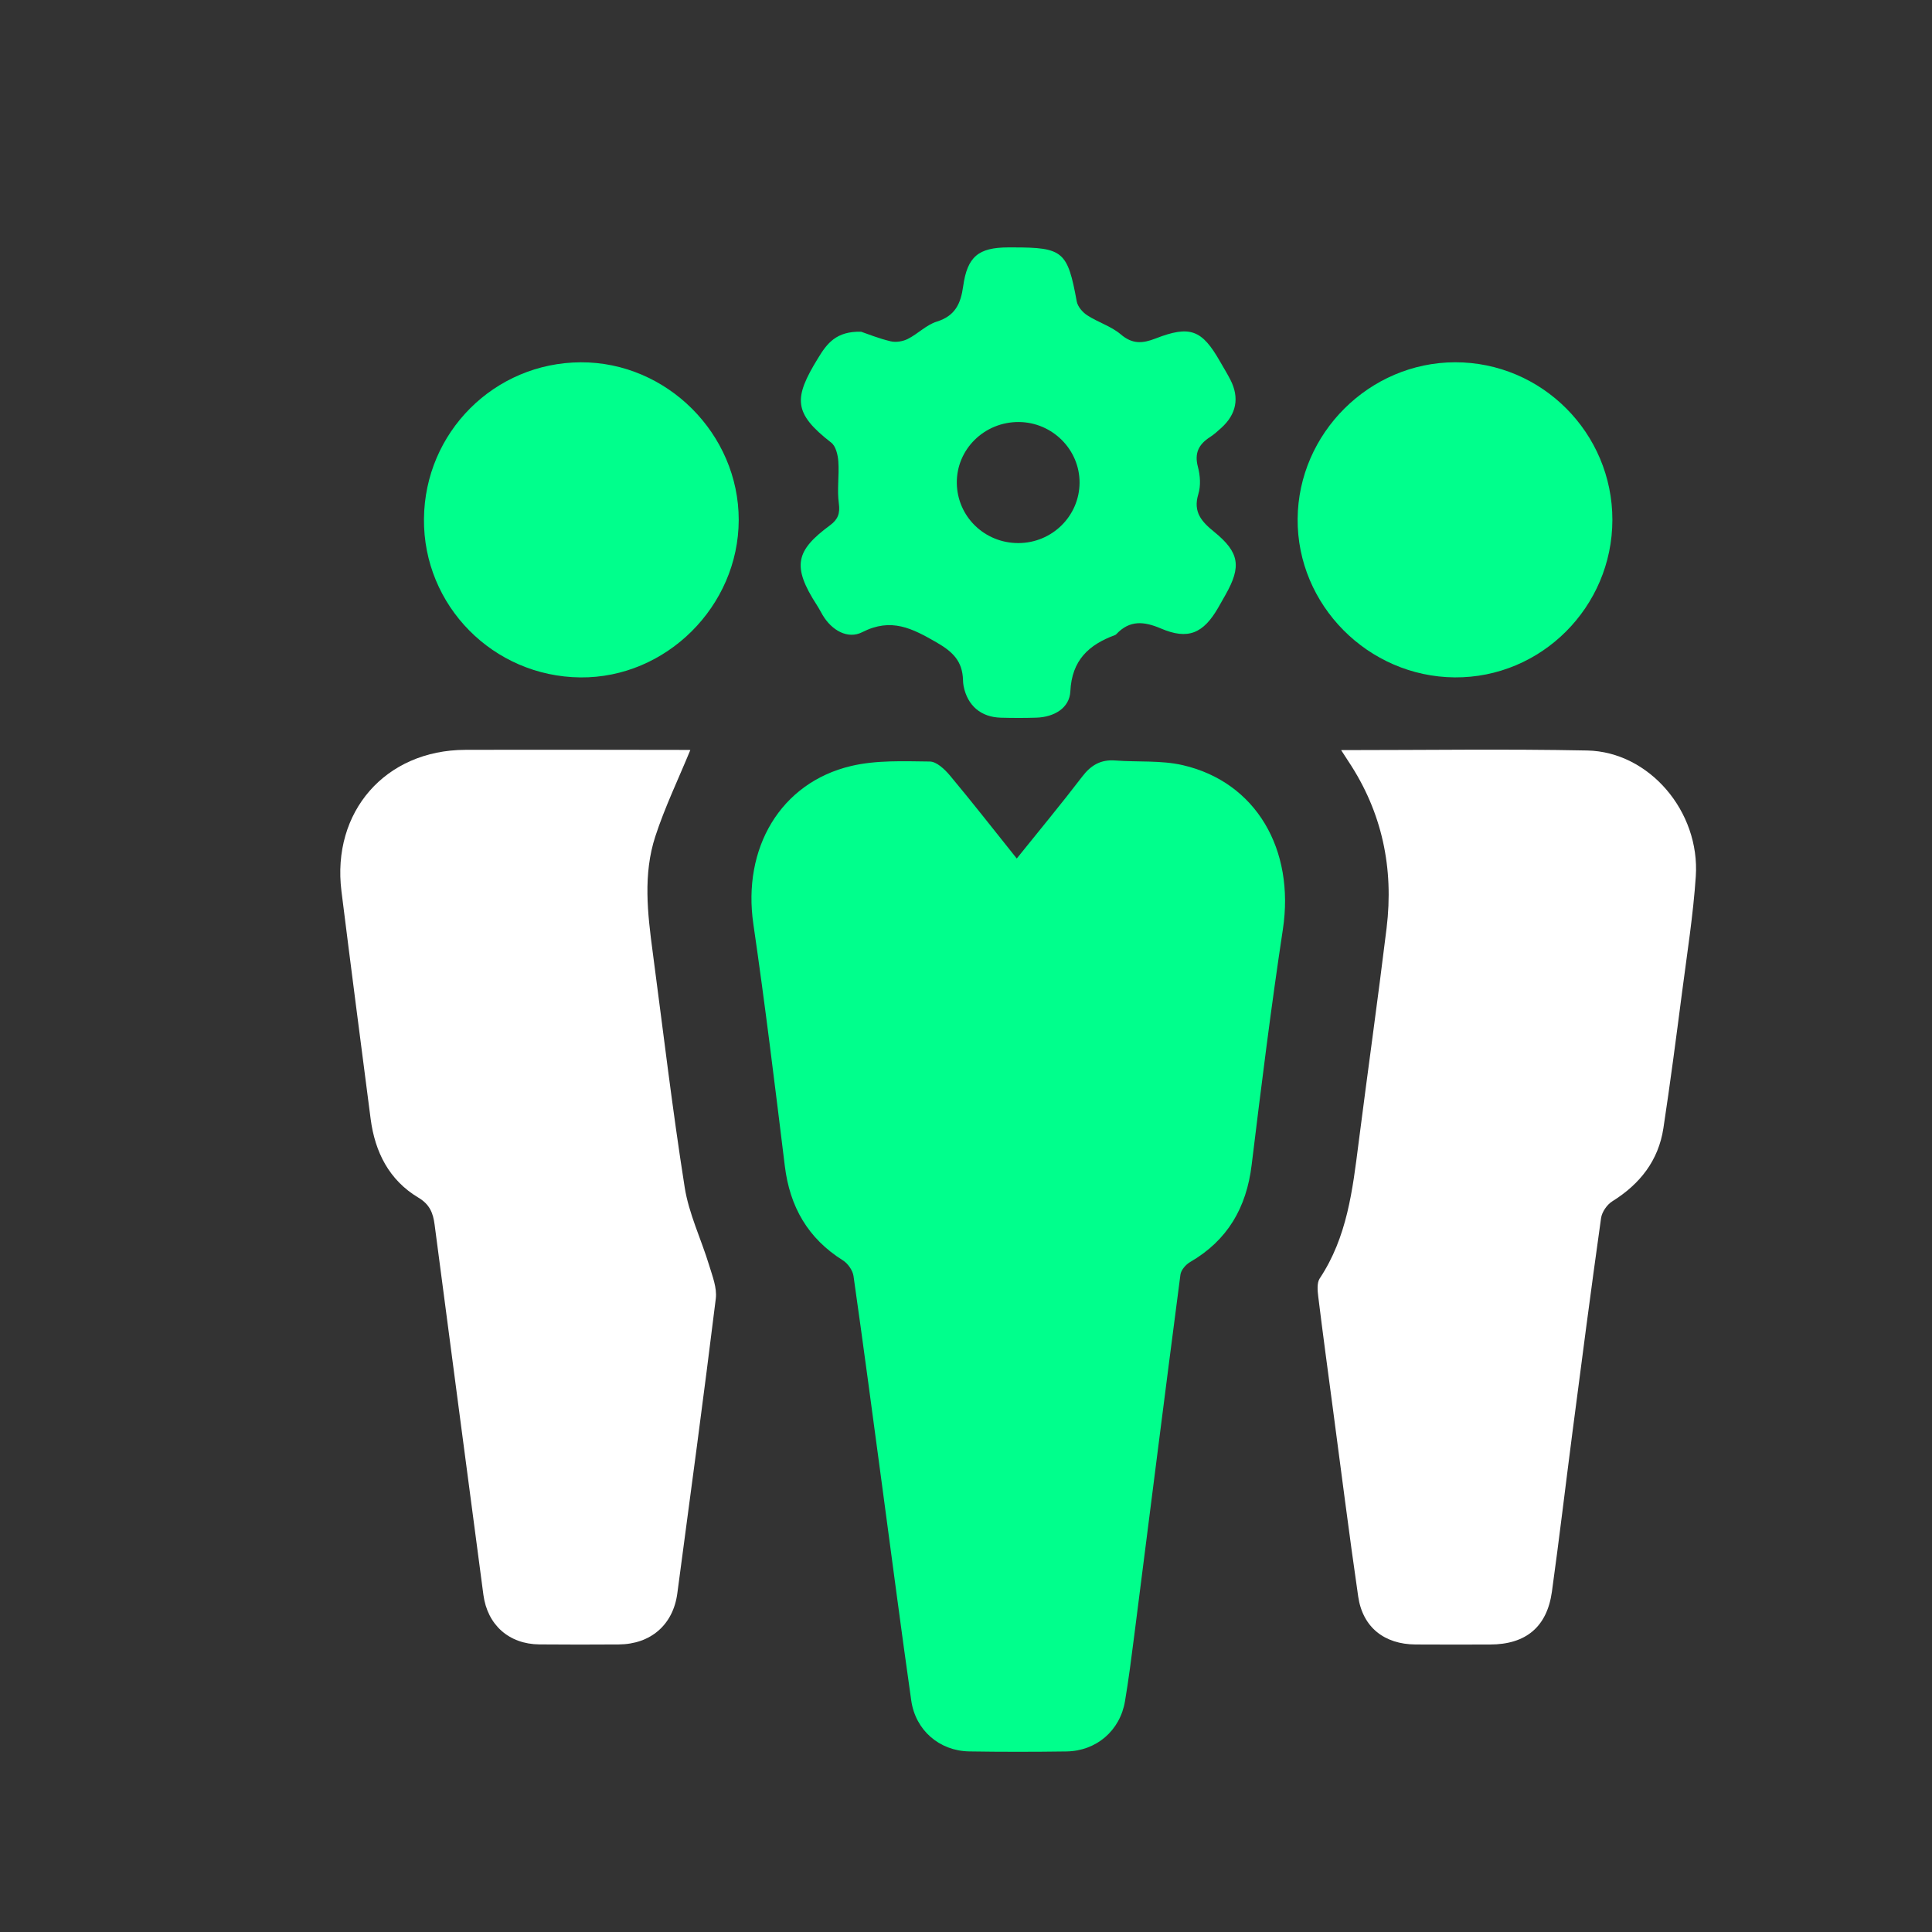
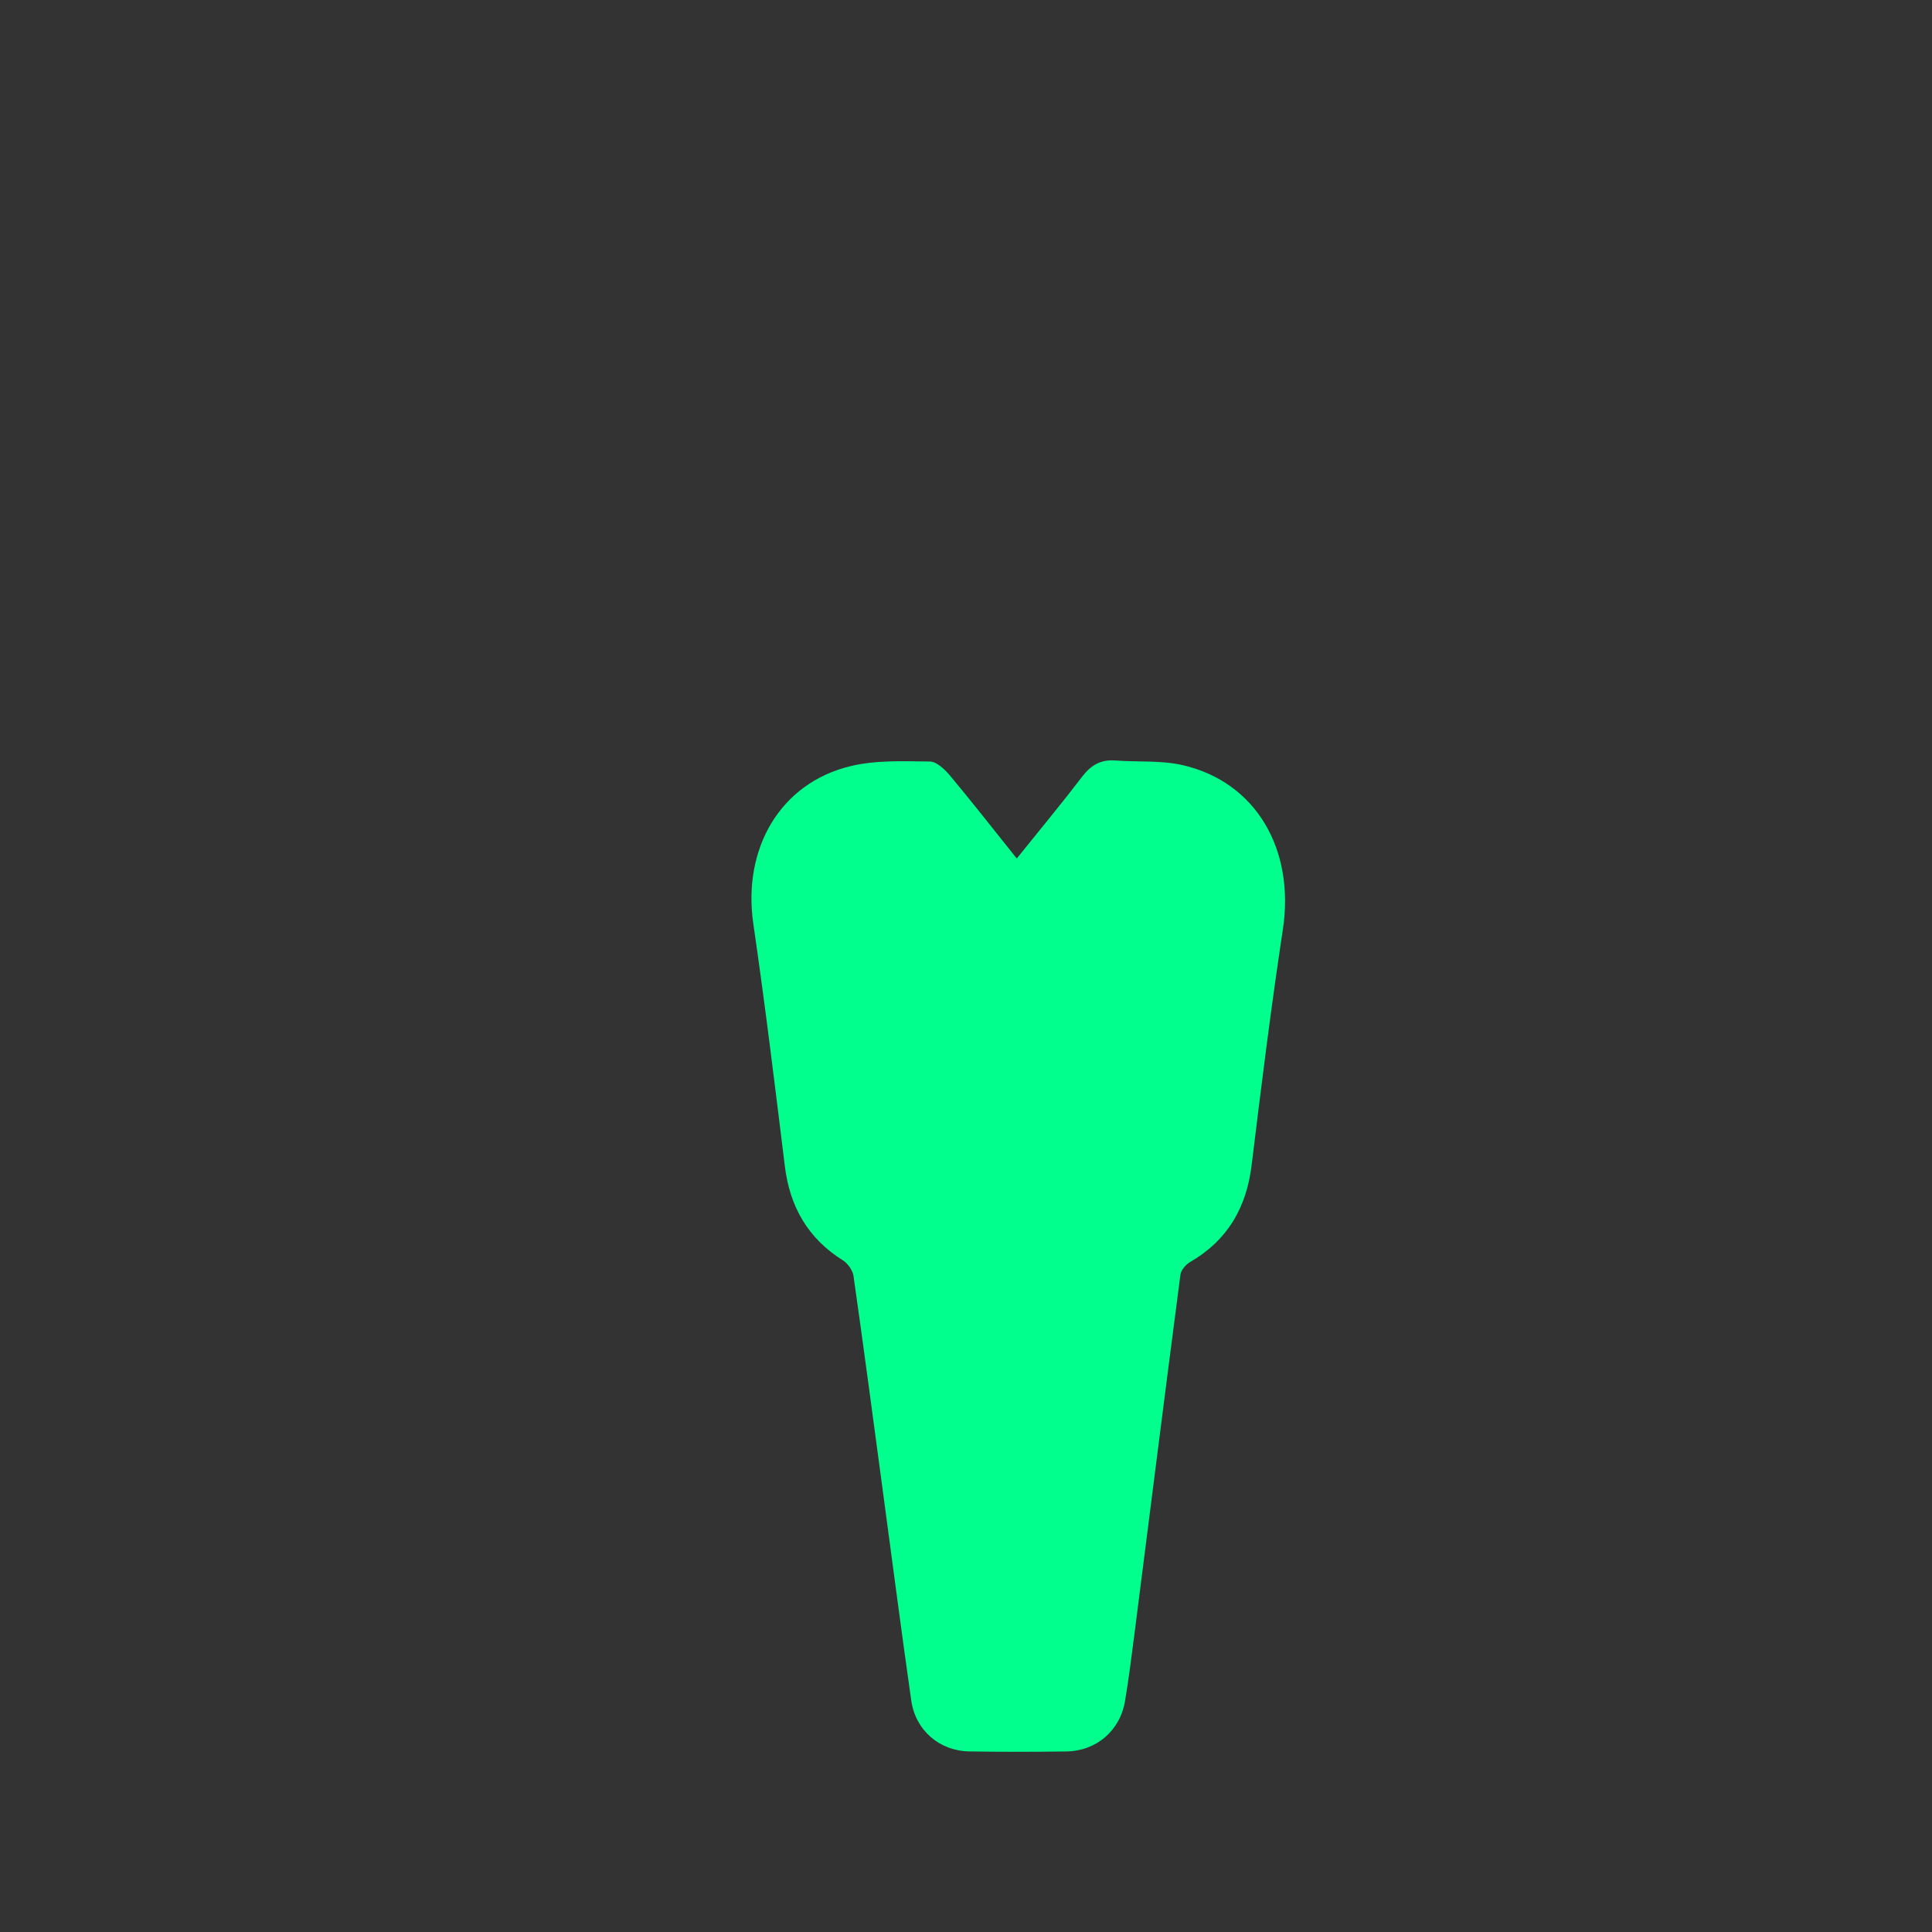
<svg xmlns="http://www.w3.org/2000/svg" version="1.1" id="Ebene_1" x="0px" y="0px" viewBox="0 0 595.28 595.28" xml:space="preserve">
  <rect x="0" y="0" width="595.28" height="595.28" fill="#333333" stroke="none" />
  <defs>
    <style type="text/css">
	 		.white{fill:white}
	 		.green{fill:rgb(0, 255, 140)}
		</style>
  </defs>
  <path class="green" d="M313.28,264.52c6.96-8.66,13.75-16.84,20.2-25.28c2.69-3.52,5.73-5.26,10.15-4.92c6.94,0.53,14.12-0.1,20.81,1.44  c22.57,5.21,34.57,25.99,30.83,50.62c-3.66,24.13-6.66,48.36-9.62,72.59c-1.6,13.13-7.41,23.19-18.96,29.89  c-1.33,0.77-2.79,2.46-2.98,3.88c-4.84,37.05-9.5,74.12-14.23,111.19c-0.86,6.75-1.72,13.51-2.85,20.23  c-1.52,9.08-8.82,15.36-18.05,15.49c-9.98,0.14-19.97,0.15-29.95-0.01c-9.16-0.15-16.55-6.49-17.86-15.68  c-3.14-22.03-6-44.09-8.97-66.15c-2.9-21.56-5.75-43.12-8.82-64.65c-0.25-1.76-1.75-3.87-3.28-4.83  c-10.79-6.77-16.34-16.52-17.88-29.03c-3.06-24.89-6.08-49.79-9.7-74.59c-3.41-23.32,8.31-43.52,30.11-48.69  c7.77-1.84,16.16-1.47,24.25-1.38c2.12,0.02,4.63,2.42,6.23,4.33C299.63,247.25,306.26,255.75,313.28,264.52z" />
-   <path class="white" d="M212.69,231.12c-3.68,8.95-7.84,17.58-10.78,26.6c-3.79,11.63-2.4,23.67-0.81,35.57c3.21,24.19,6.06,48.43,9.86,72.52  c1.29,8.2,5.09,15.98,7.53,24.02c1.02,3.35,2.46,6.98,2.06,10.28c-3.74,30.31-7.82,60.58-11.86,90.85  c-1.29,9.67-8.21,15.66-18.06,15.72c-8.15,0.05-16.3,0.07-24.45-0.01c-9.34-0.09-16-5.98-17.24-15.3  c-5.04-38.01-10.03-76.02-15.03-114.04c-0.46-3.52-1.45-6.2-5-8.32c-9.01-5.38-13.38-14.03-14.71-24.26  c-3.03-23.37-6.07-46.75-8.99-70.13c-3.07-24.52,13.55-43.51,38.15-43.58c22.95-0.07,45.91,0,68.86,0.02  C212.55,231.06,212.87,231.15,212.69,231.12z" />
-   <path class="white" d="M413.22,231.12c25.92,0,50.88-0.38,75.83,0.12c19.08,0.39,34.8,18.79,33.45,38.8c-0.8,11.91-2.68,23.76-4.22,35.62  c-1.82,14-3.64,28-5.76,41.95c-1.52,9.98-7.22,17.22-15.74,22.53c-1.64,1.02-3.21,3.3-3.47,5.19c-3.1,22.04-5.97,44.11-8.84,66.17  c-2.12,16.3-4.04,32.64-6.3,48.92c-1.51,10.87-8.03,16.26-19.05,16.28c-7.66,0.02-15.31,0.04-22.97-0.01  c-9.64-0.06-16.29-5.32-17.67-14.78c-2.82-19.39-5.26-38.84-7.85-58.26c-1.51-11.36-3.05-22.71-4.45-34.09  c-0.23-1.87-0.47-4.29,0.46-5.68c8.43-12.68,10.11-27.2,11.96-41.72c2.82-22.07,5.93-44.11,8.63-66.2  c2.25-18.45-1.36-35.71-11.74-51.34C414.88,233.69,414.28,232.75,413.22,231.12z" />
-   <path class="green" d="M265.32,102.21c1.94,0.65,5.47,2.1,9.14,2.96c1.63,0.38,3.75,0.02,5.27-0.75c3.09-1.56,5.71-4.33,8.92-5.33  c5.65-1.76,7.37-5.52,8.11-10.84c1.28-9.22,4.74-11.98,13.84-12.02c0.5,0,1,0,1.5,0c15.48-0.01,16.84,1.23,19.66,16.64  c0.29,1.6,1.8,3.35,3.23,4.28c3.32,2.16,7.37,3.35,10.33,5.87c3.6,3.07,6.69,2.84,10.74,1.27c10.64-4.14,14.3-2.67,19.86,7.11  c1.07,1.88,2.21,3.71,3.19,5.63c2.83,5.53,1.86,10.59-2.81,14.81c-1.11,1-2.23,2.03-3.48,2.83c-3.44,2.21-4.88,4.91-3.72,9.2  c0.71,2.64,0.91,5.82,0.12,8.39c-1.71,5.56,1.09,8.53,4.91,11.63c7.76,6.32,8.41,10.64,3.48,19.35c-0.74,1.3-1.47,2.6-2.21,3.9  c-4.62,8.05-9.32,10.09-17.7,6.51c-5.24-2.24-9.62-2.63-13.73,1.73c-0.11,0.12-0.26,0.23-0.41,0.29  c-8.1,2.99-13.31,7.75-13.77,17.34c-0.25,5.19-5.06,7.94-10.44,8.11c-3.65,0.12-7.32,0.11-10.97,0.01  c-6.14-0.16-10.27-3.7-11.48-9.71c-0.13-0.65-0.17-1.32-0.19-1.98c-0.19-5.62-3.01-8.55-8.08-11.47  c-7.59-4.37-14.01-7.75-22.96-3.19c-4.44,2.26-9.38-0.52-12.2-5.26c-0.59-1-1.11-2.04-1.75-3.02c-7.86-12.13-6.49-16.89,4.06-24.68  c2.39-1.77,3.1-3.62,2.67-6.74c-0.58-4.22,0.15-8.6-0.15-12.88c-0.14-2.01-0.76-4.71-2.18-5.81c-11.72-9.11-11.68-13.66-4.05-26.07  C254.81,105.83,257.65,102.02,265.32,102.21z M313.76,167.33c10.38-0.01,18.81-8.3,18.87-18.57c0.06-10.21-8.37-18.66-18.71-18.73  c-10.63-0.07-19.24,8.41-19.11,18.82C294.94,159.15,303.34,167.34,313.76,167.33z" />
-   <path class="green" d="M227.61,160.23c-0.05,26.55-22.36,48.73-48.77,48.49c-26.88-0.25-48.45-22.1-48.21-48.85c0.24-26.7,21.69-48.12,48.32-48.24  C205.44,111.52,227.65,133.7,227.61,160.23z" />
-   <path class="green" d="M496.8,160.21c-0.04,26.83-21.93,48.7-48.57,48.5c-26.7-0.2-48.61-22.31-48.41-48.83c0.2-26.4,22.11-48.2,48.49-48.26  C475.04,111.57,496.84,133.42,496.8,160.21z" />
</svg>